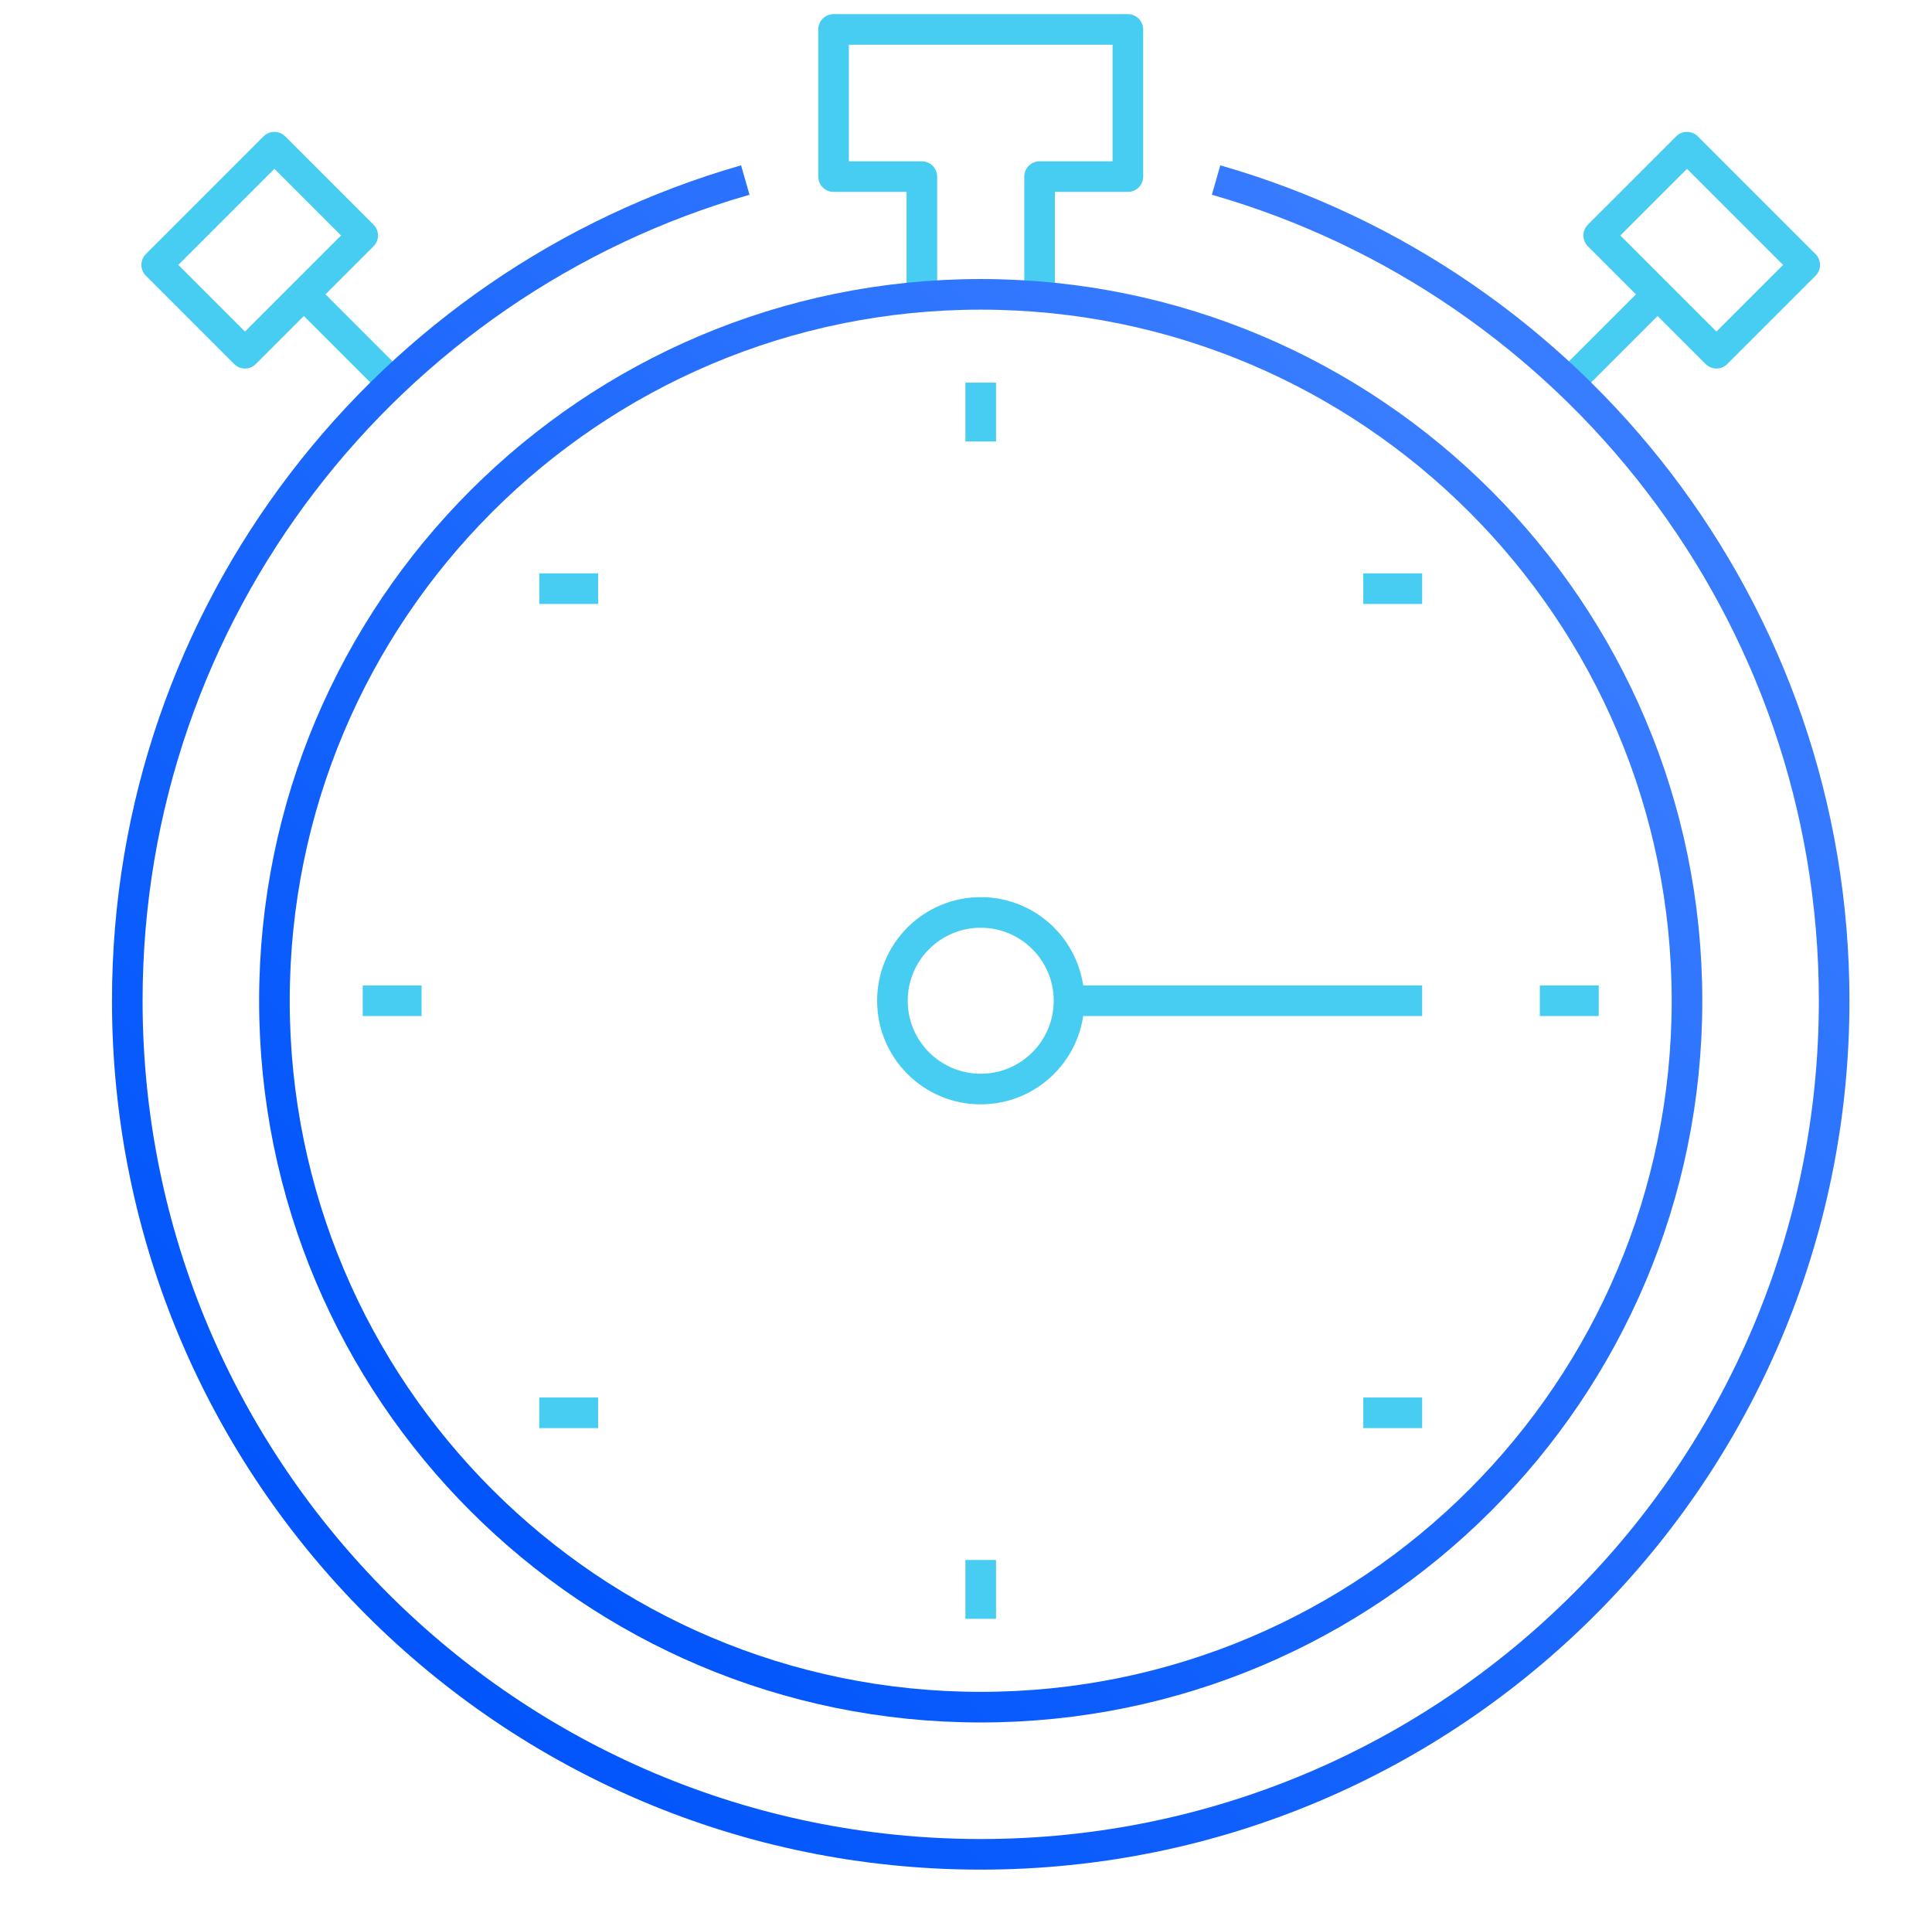
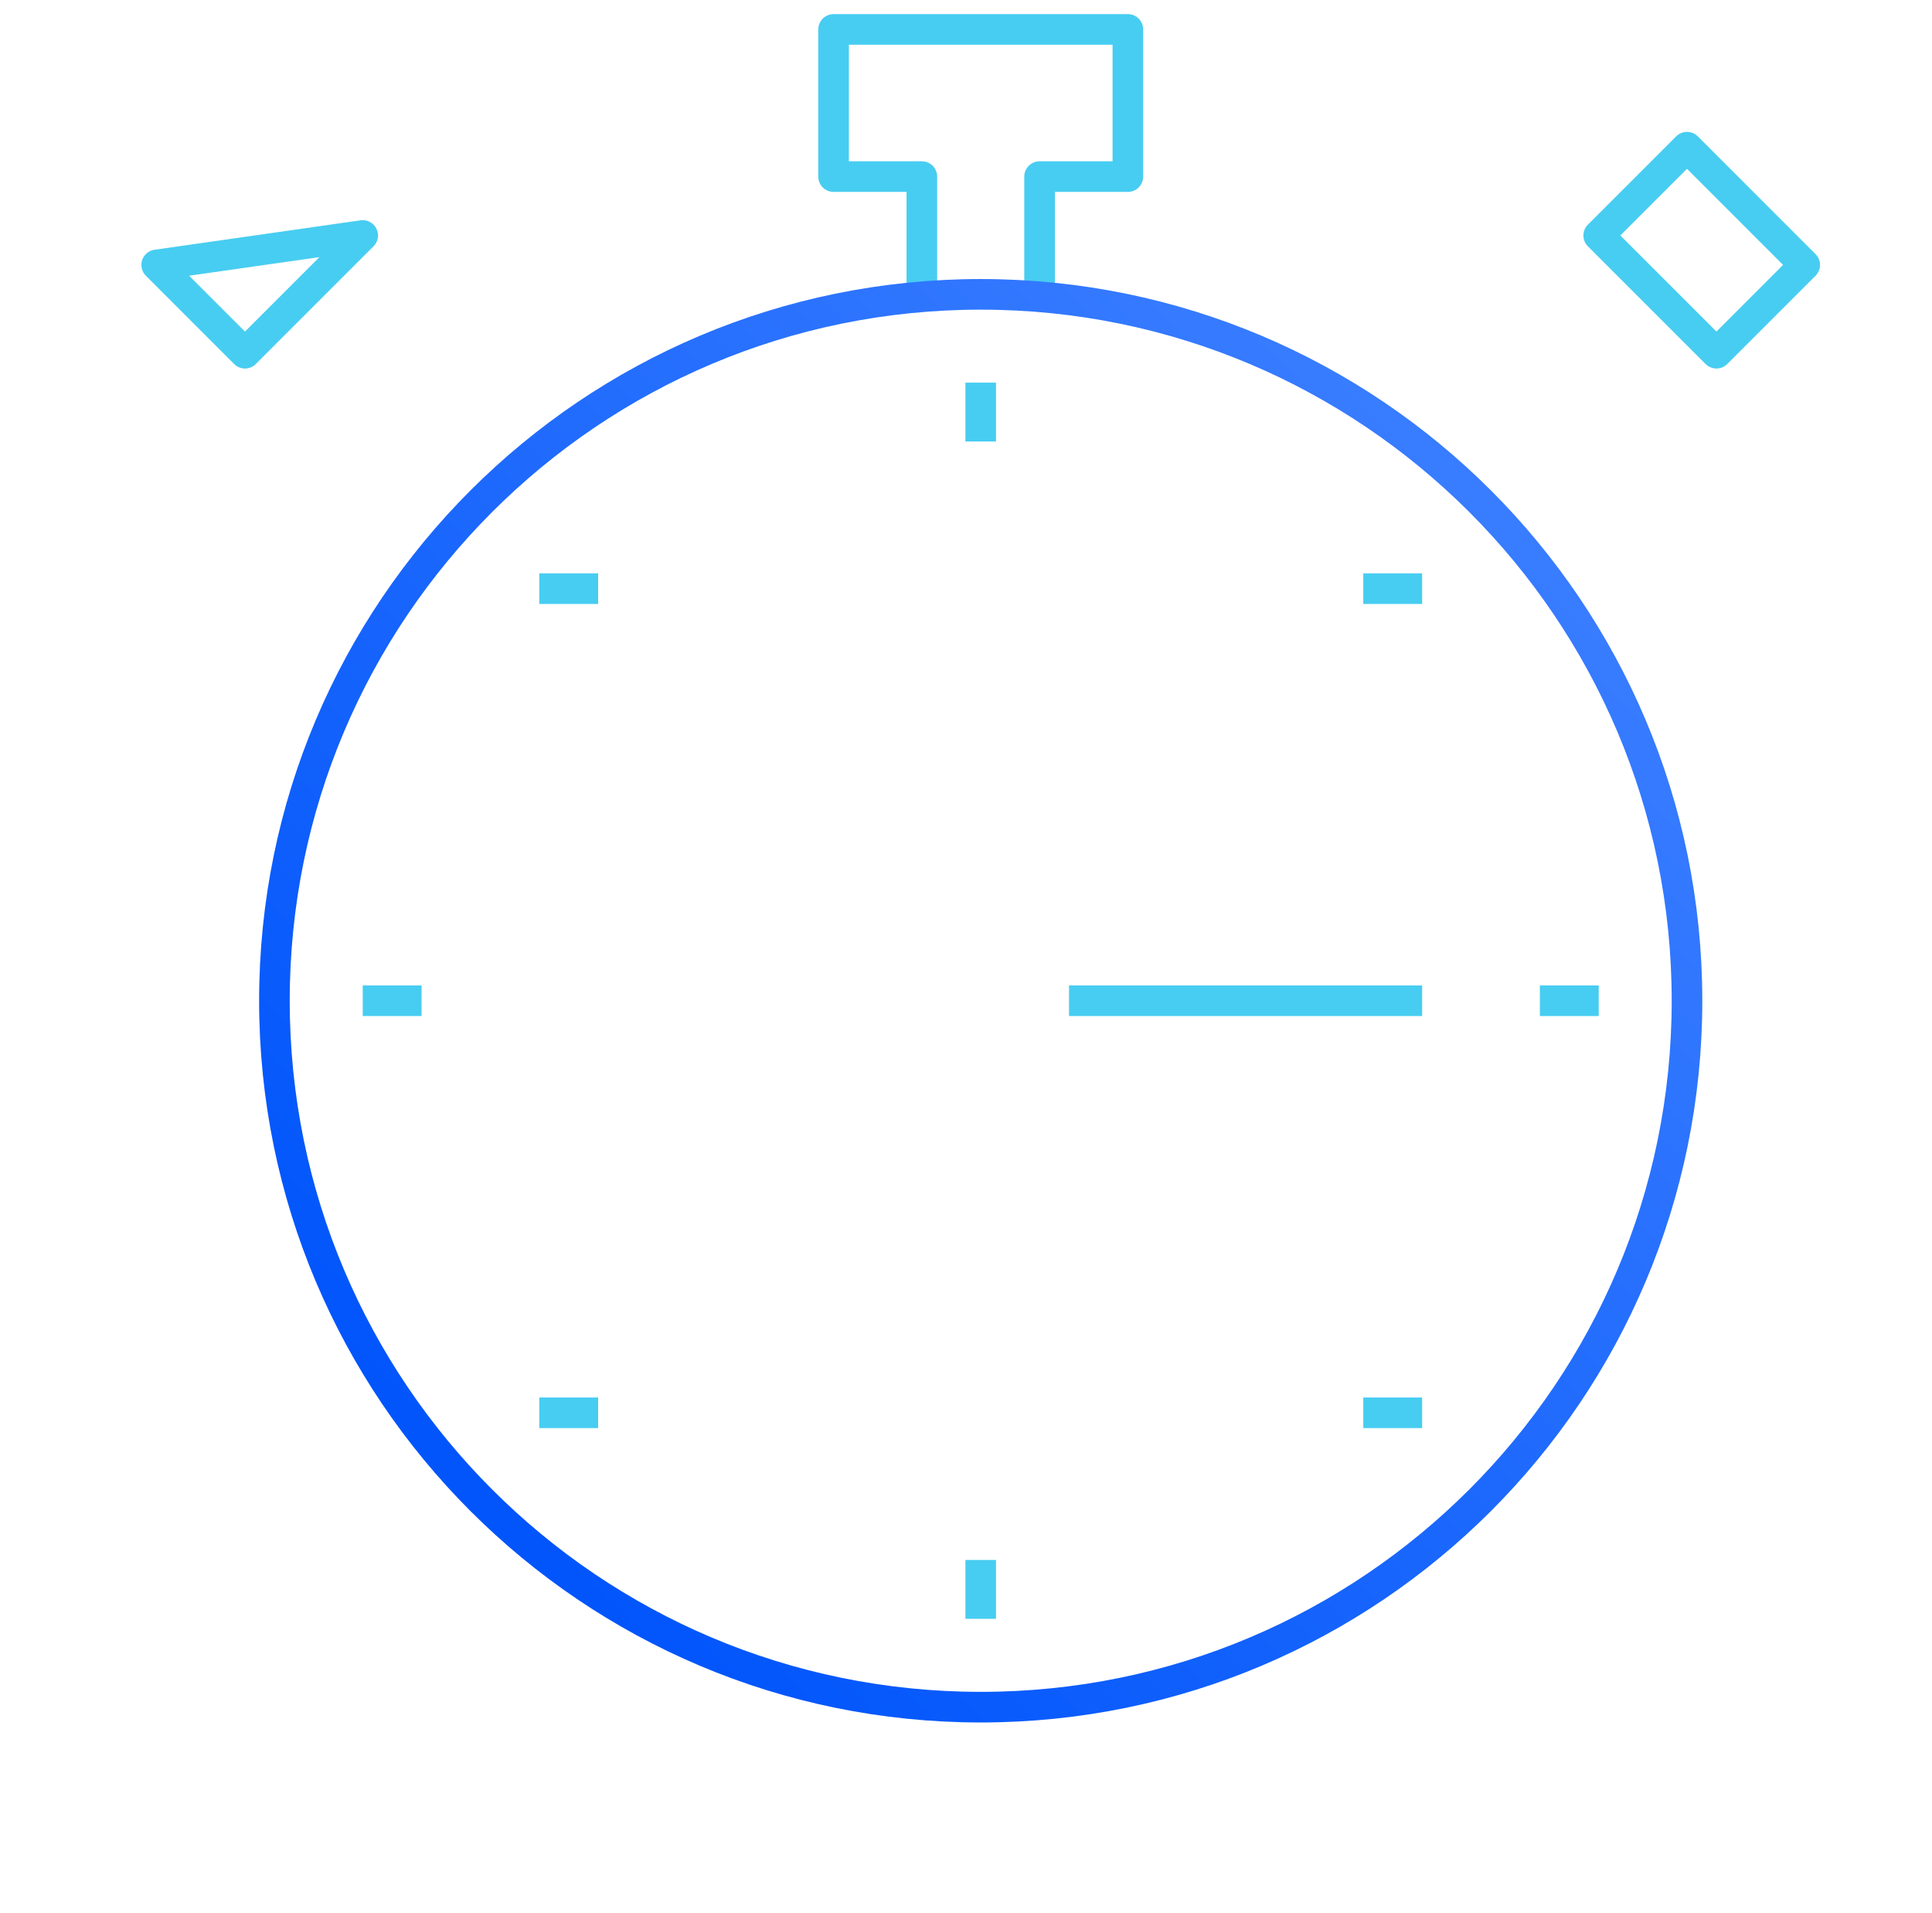
<svg xmlns="http://www.w3.org/2000/svg" width="101" height="100" viewBox="0 0 101 100" fill="none">
-   <path d="M86.654 15.385L82.038 20" stroke="#47CDF1" stroke-width="1.6" stroke-miterlimit="10" stroke-linejoin="round" />
  <path d="M94.346 13.847L88.192 7.693L83.576 12.308L89.73 18.462L94.346 13.847Z" stroke="#47CDF1" stroke-width="1.6" stroke-miterlimit="10" stroke-linejoin="round" />
-   <path d="M15.885 15.385L20.5 20" stroke="#47CDF1" stroke-width="1.6" stroke-miterlimit="10" stroke-linejoin="round" />
-   <path d="M12.807 18.462L18.961 12.308L14.345 7.692L8.191 13.846L12.807 18.462Z" stroke="#47CDF1" stroke-width="1.6" stroke-miterlimit="10" stroke-linejoin="round" />
+   <path d="M12.807 18.462L18.961 12.308L8.191 13.846L12.807 18.462Z" stroke="#47CDF1" stroke-width="1.6" stroke-miterlimit="10" stroke-linejoin="round" />
  <path d="M55.885 52.308H74.346" stroke="#47CDF1" stroke-width="1.6" stroke-miterlimit="10" stroke-linejoin="round" />
  <path d="M48.192 15.385V9.231H43.577V1.538H58.962V9.231H54.346V15.385" stroke="#47CDF1" stroke-width="1.6" stroke-miterlimit="10" stroke-linejoin="round" />
-   <path d="M63.574 9.411C82.231 14.752 95.885 31.935 95.885 52.308C95.885 76.948 75.909 96.923 51.269 96.923C26.629 96.923 6.654 76.948 6.654 52.308C6.654 31.937 20.306 14.754 38.962 9.411" stroke="url(#paint0_linear_3266_30726)" stroke-width="1.6" stroke-miterlimit="10" stroke-linejoin="round" />
  <path d="M51.269 89.231C71.661 89.231 88.192 72.7 88.192 52.308C88.192 31.916 71.661 15.385 51.269 15.385C30.877 15.385 14.346 31.916 14.346 52.308C14.346 72.7 30.877 89.231 51.269 89.231Z" stroke="url(#paint1_linear_3266_30726)" stroke-width="1.6" stroke-miterlimit="10" stroke-linejoin="round" />
-   <path d="M51.269 56.923C53.818 56.923 55.885 54.857 55.885 52.308C55.885 49.759 53.818 47.692 51.269 47.692C48.72 47.692 46.654 49.759 46.654 52.308C46.654 54.857 48.72 56.923 51.269 56.923Z" stroke="#47CDF1" stroke-width="1.6" stroke-miterlimit="10" stroke-linejoin="round" />
  <path d="M83.577 52.308H80.5" stroke="#47CDF1" stroke-width="1.6" stroke-miterlimit="10" stroke-linejoin="round" />
  <path d="M22.038 52.308H18.962" stroke="#47CDF1" stroke-width="1.6" stroke-miterlimit="10" stroke-linejoin="round" />
  <path d="M31.269 30.769H28.192" stroke="#47CDF1" stroke-width="1.6" stroke-miterlimit="10" stroke-linejoin="round" />
  <path d="M74.346 73.846H71.269" stroke="#47CDF1" stroke-width="1.6" stroke-miterlimit="10" stroke-linejoin="round" />
  <path d="M71.269 30.769H74.346" stroke="#47CDF1" stroke-width="1.6" stroke-miterlimit="10" stroke-linejoin="round" />
  <path d="M28.192 73.846H31.269" stroke="#47CDF1" stroke-width="1.6" stroke-miterlimit="10" stroke-linejoin="round" />
  <path d="M51.269 84.615V81.538" stroke="#47CDF1" stroke-width="1.6" stroke-miterlimit="10" stroke-linejoin="round" />
  <path d="M51.269 23.077V20" stroke="#47CDF1" stroke-width="1.6" stroke-miterlimit="10" stroke-linejoin="round" />
  <defs>
    <linearGradient id="paint0_linear_3266_30726" x1="18.822" y1="83.001" x2="80.466" y2="20.145" gradientUnits="userSpaceOnUse">
      <stop stop-color="#0155FB" />
      <stop offset="1" stop-color="#387CFF" />
    </linearGradient>
    <linearGradient id="paint1_linear_3266_30726" x1="24.416" y1="77.483" x2="76.444" y2="25.454" gradientUnits="userSpaceOnUse">
      <stop stop-color="#0155FB" />
      <stop offset="1" stop-color="#387CFF" />
    </linearGradient>
  </defs>
</svg>